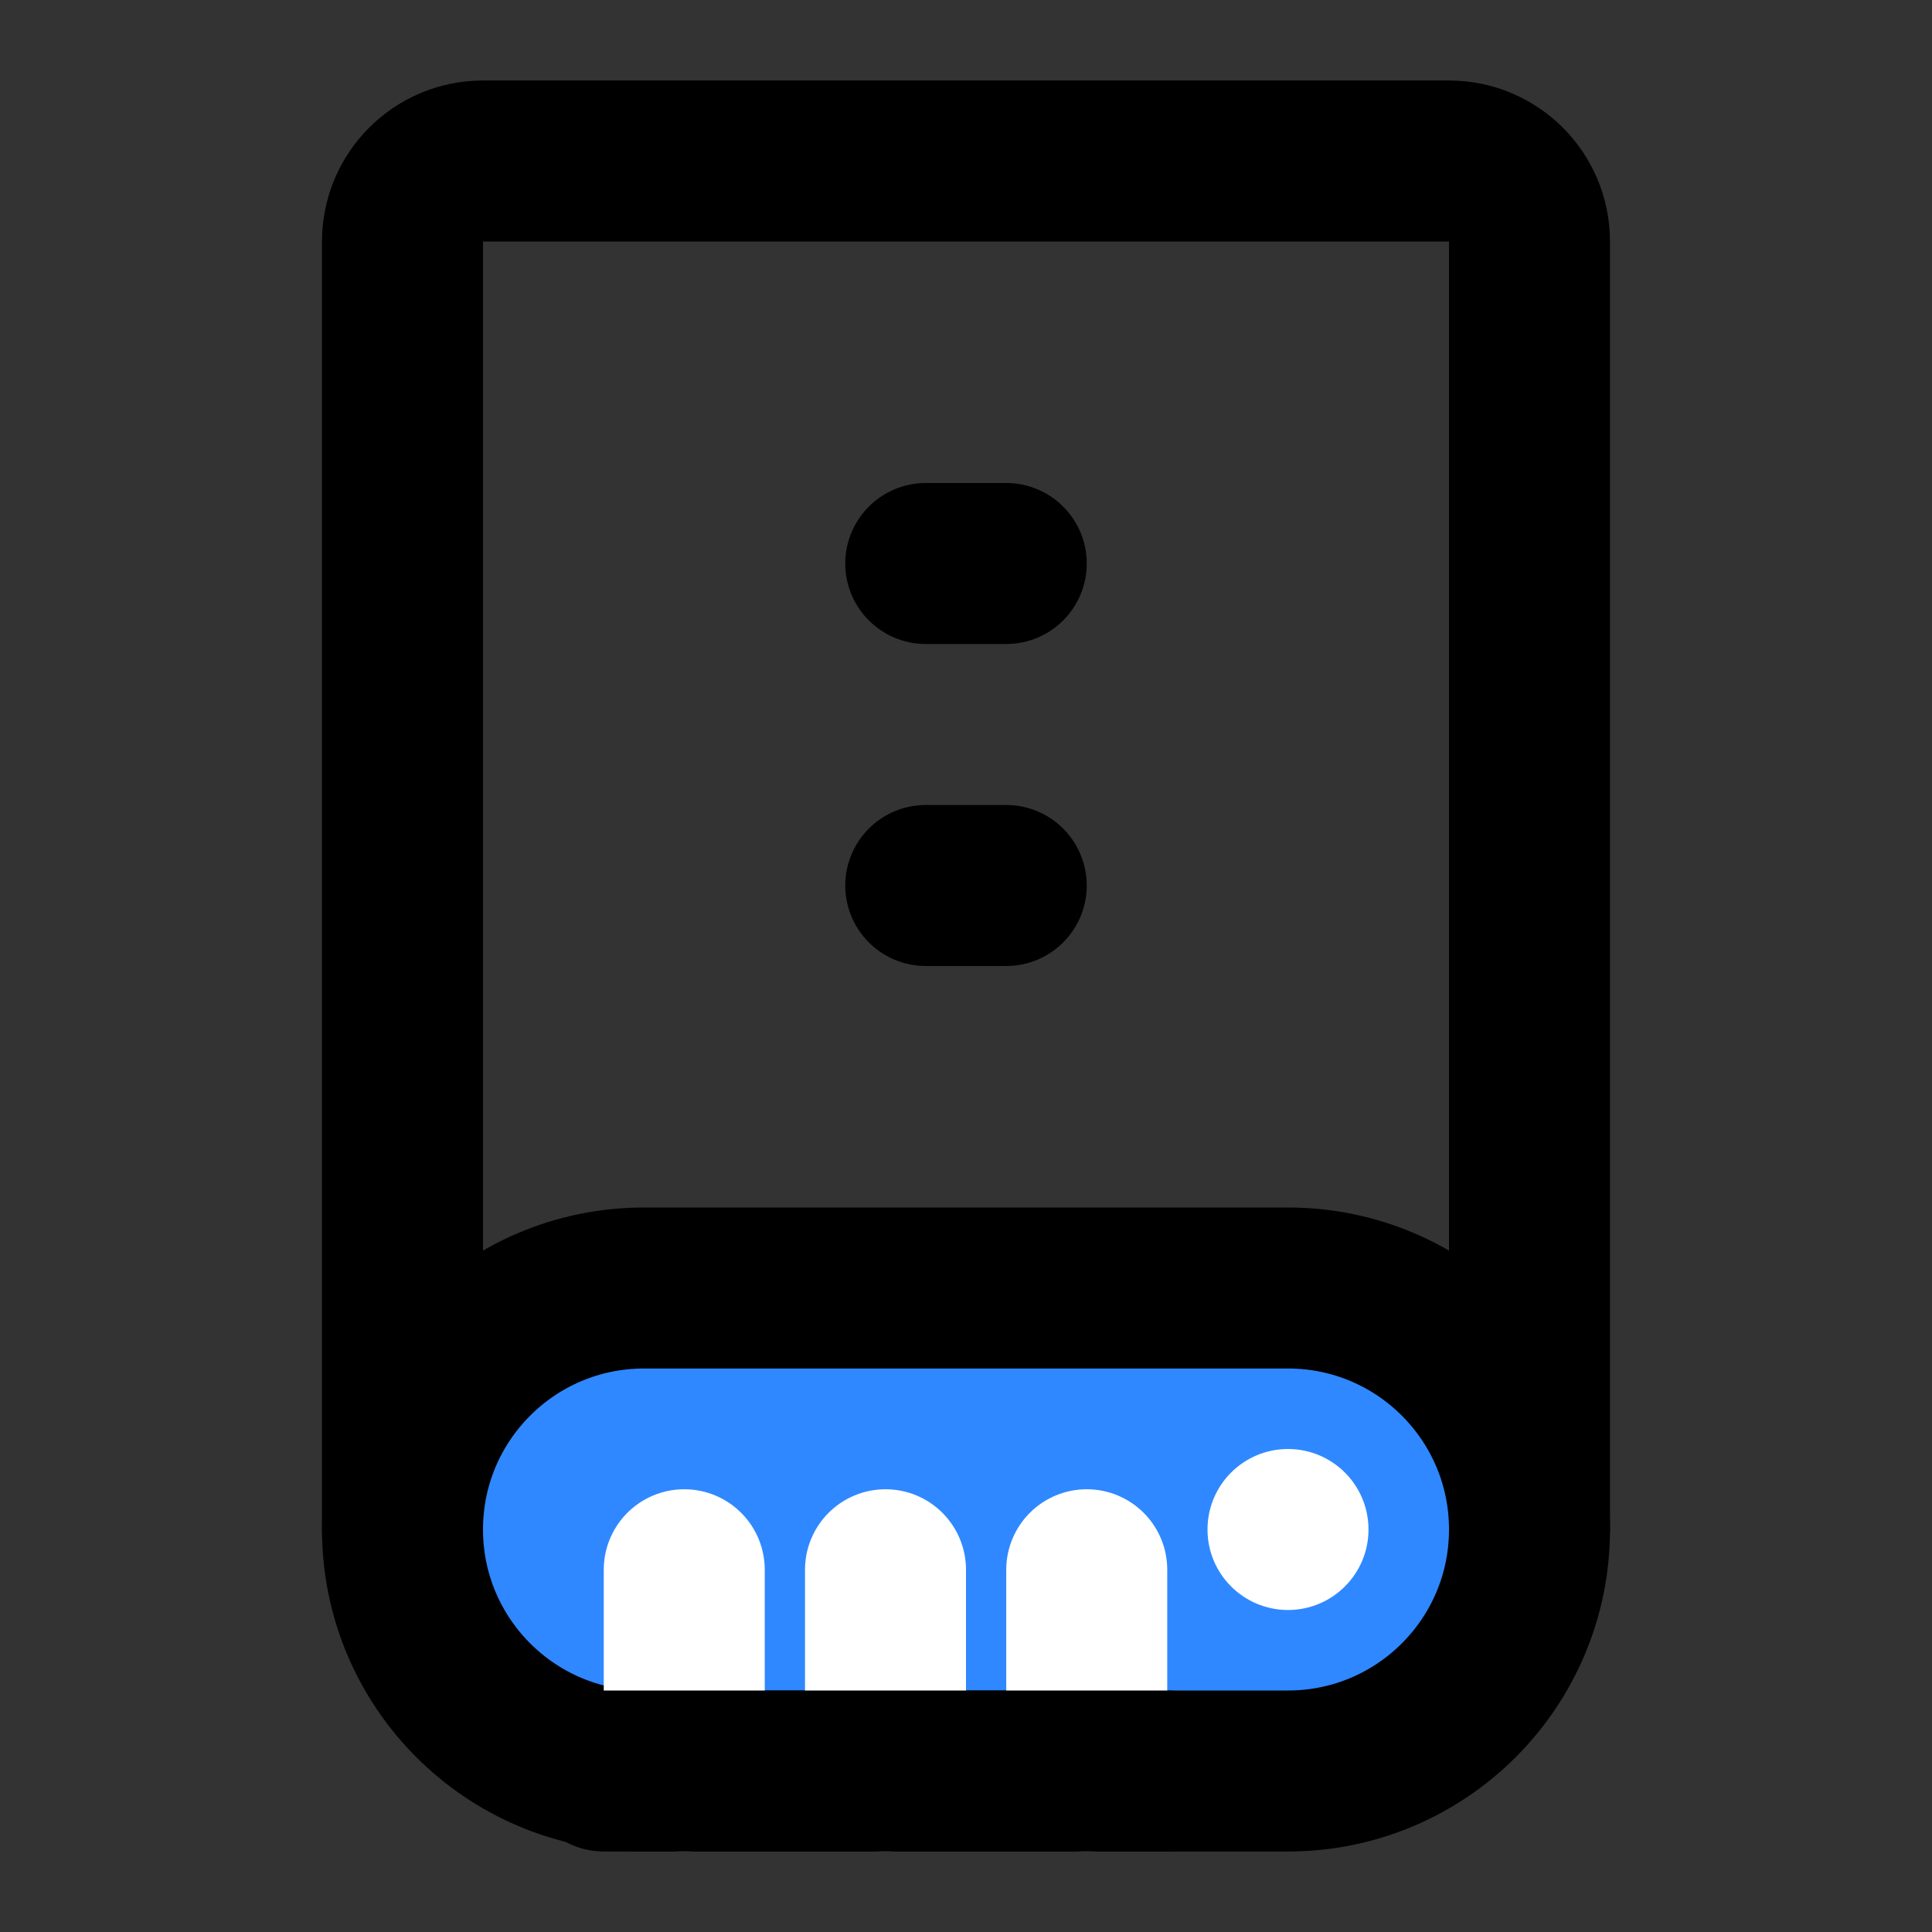
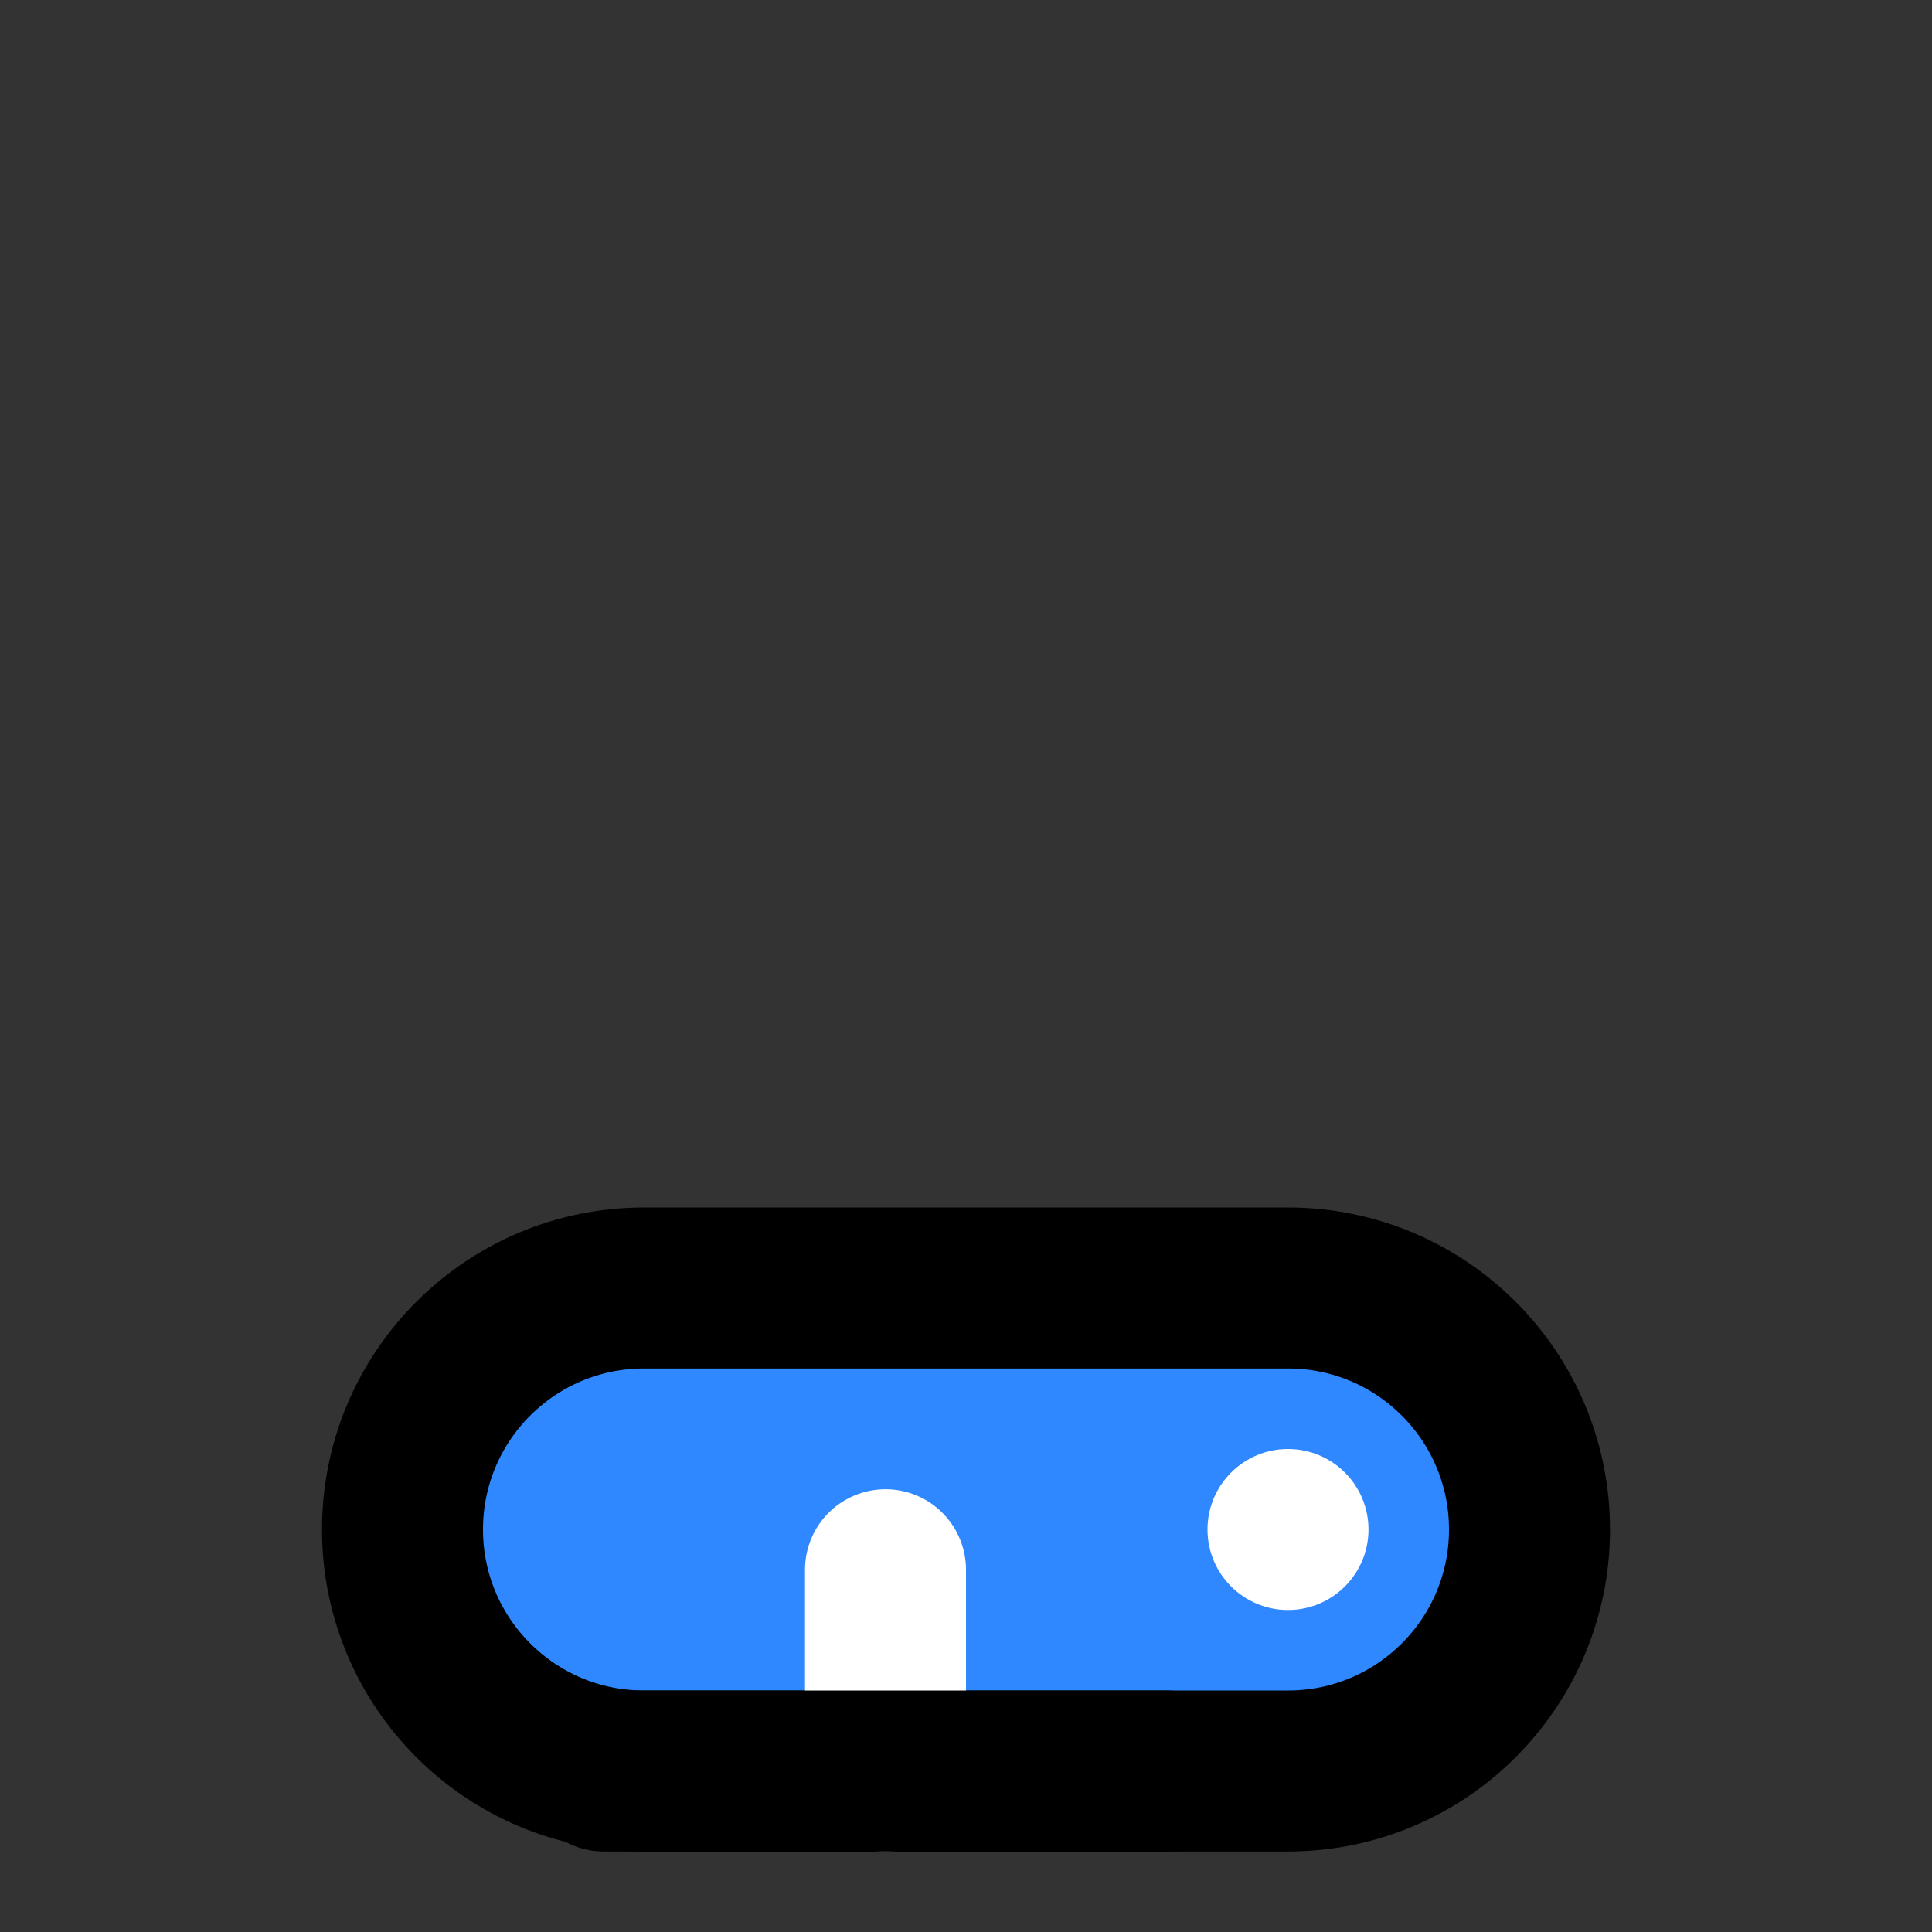
<svg xmlns="http://www.w3.org/2000/svg" width="800px" height="800px" viewBox="0 0 48 48" fill="none">
  <rect x="0" y="0" width="48" height="48" fill="#333333" stroke="none" />
-   <path d="M38 38V6C38 4.895 37.105 4 36 4H12C10.895 4 10 4.895 10 6V38" stroke="#000000" stroke-width="4" stroke-linecap="round" stroke-linejoin="round" />
-   <path d="M25 14H23" stroke="#000000" stroke-width="4" stroke-linecap="round" stroke-linejoin="round" />
-   <path d="M25 22H23" stroke="#000000" stroke-width="4" stroke-linecap="round" stroke-linejoin="round" />
  <path d="M10 38C10 34.686 12.686 32 16 32H32C35.314 32 38 34.686 38 38C38 41.314 35.314 44 32 44H16C12.686 44 10 41.314 10 38Z" fill="#2F88FF" stroke="#000000" stroke-width="4" stroke-linecap="round" stroke-linejoin="round" />
-   <path d="M17 39V44" stroke="white" stroke-width="4" stroke-linecap="round" stroke-linejoin="round" />
  <path d="M22 39V44" stroke="white" stroke-width="4" stroke-linecap="round" stroke-linejoin="round" />
-   <path d="M27 39V44" stroke="white" stroke-width="4" stroke-linecap="round" stroke-linejoin="round" />
  <circle cx="32" cy="38" r="2" fill="white" />
  <path d="M29 44H15" stroke="#000000" stroke-width="4" stroke-linecap="round" stroke-linejoin="round" />
</svg>